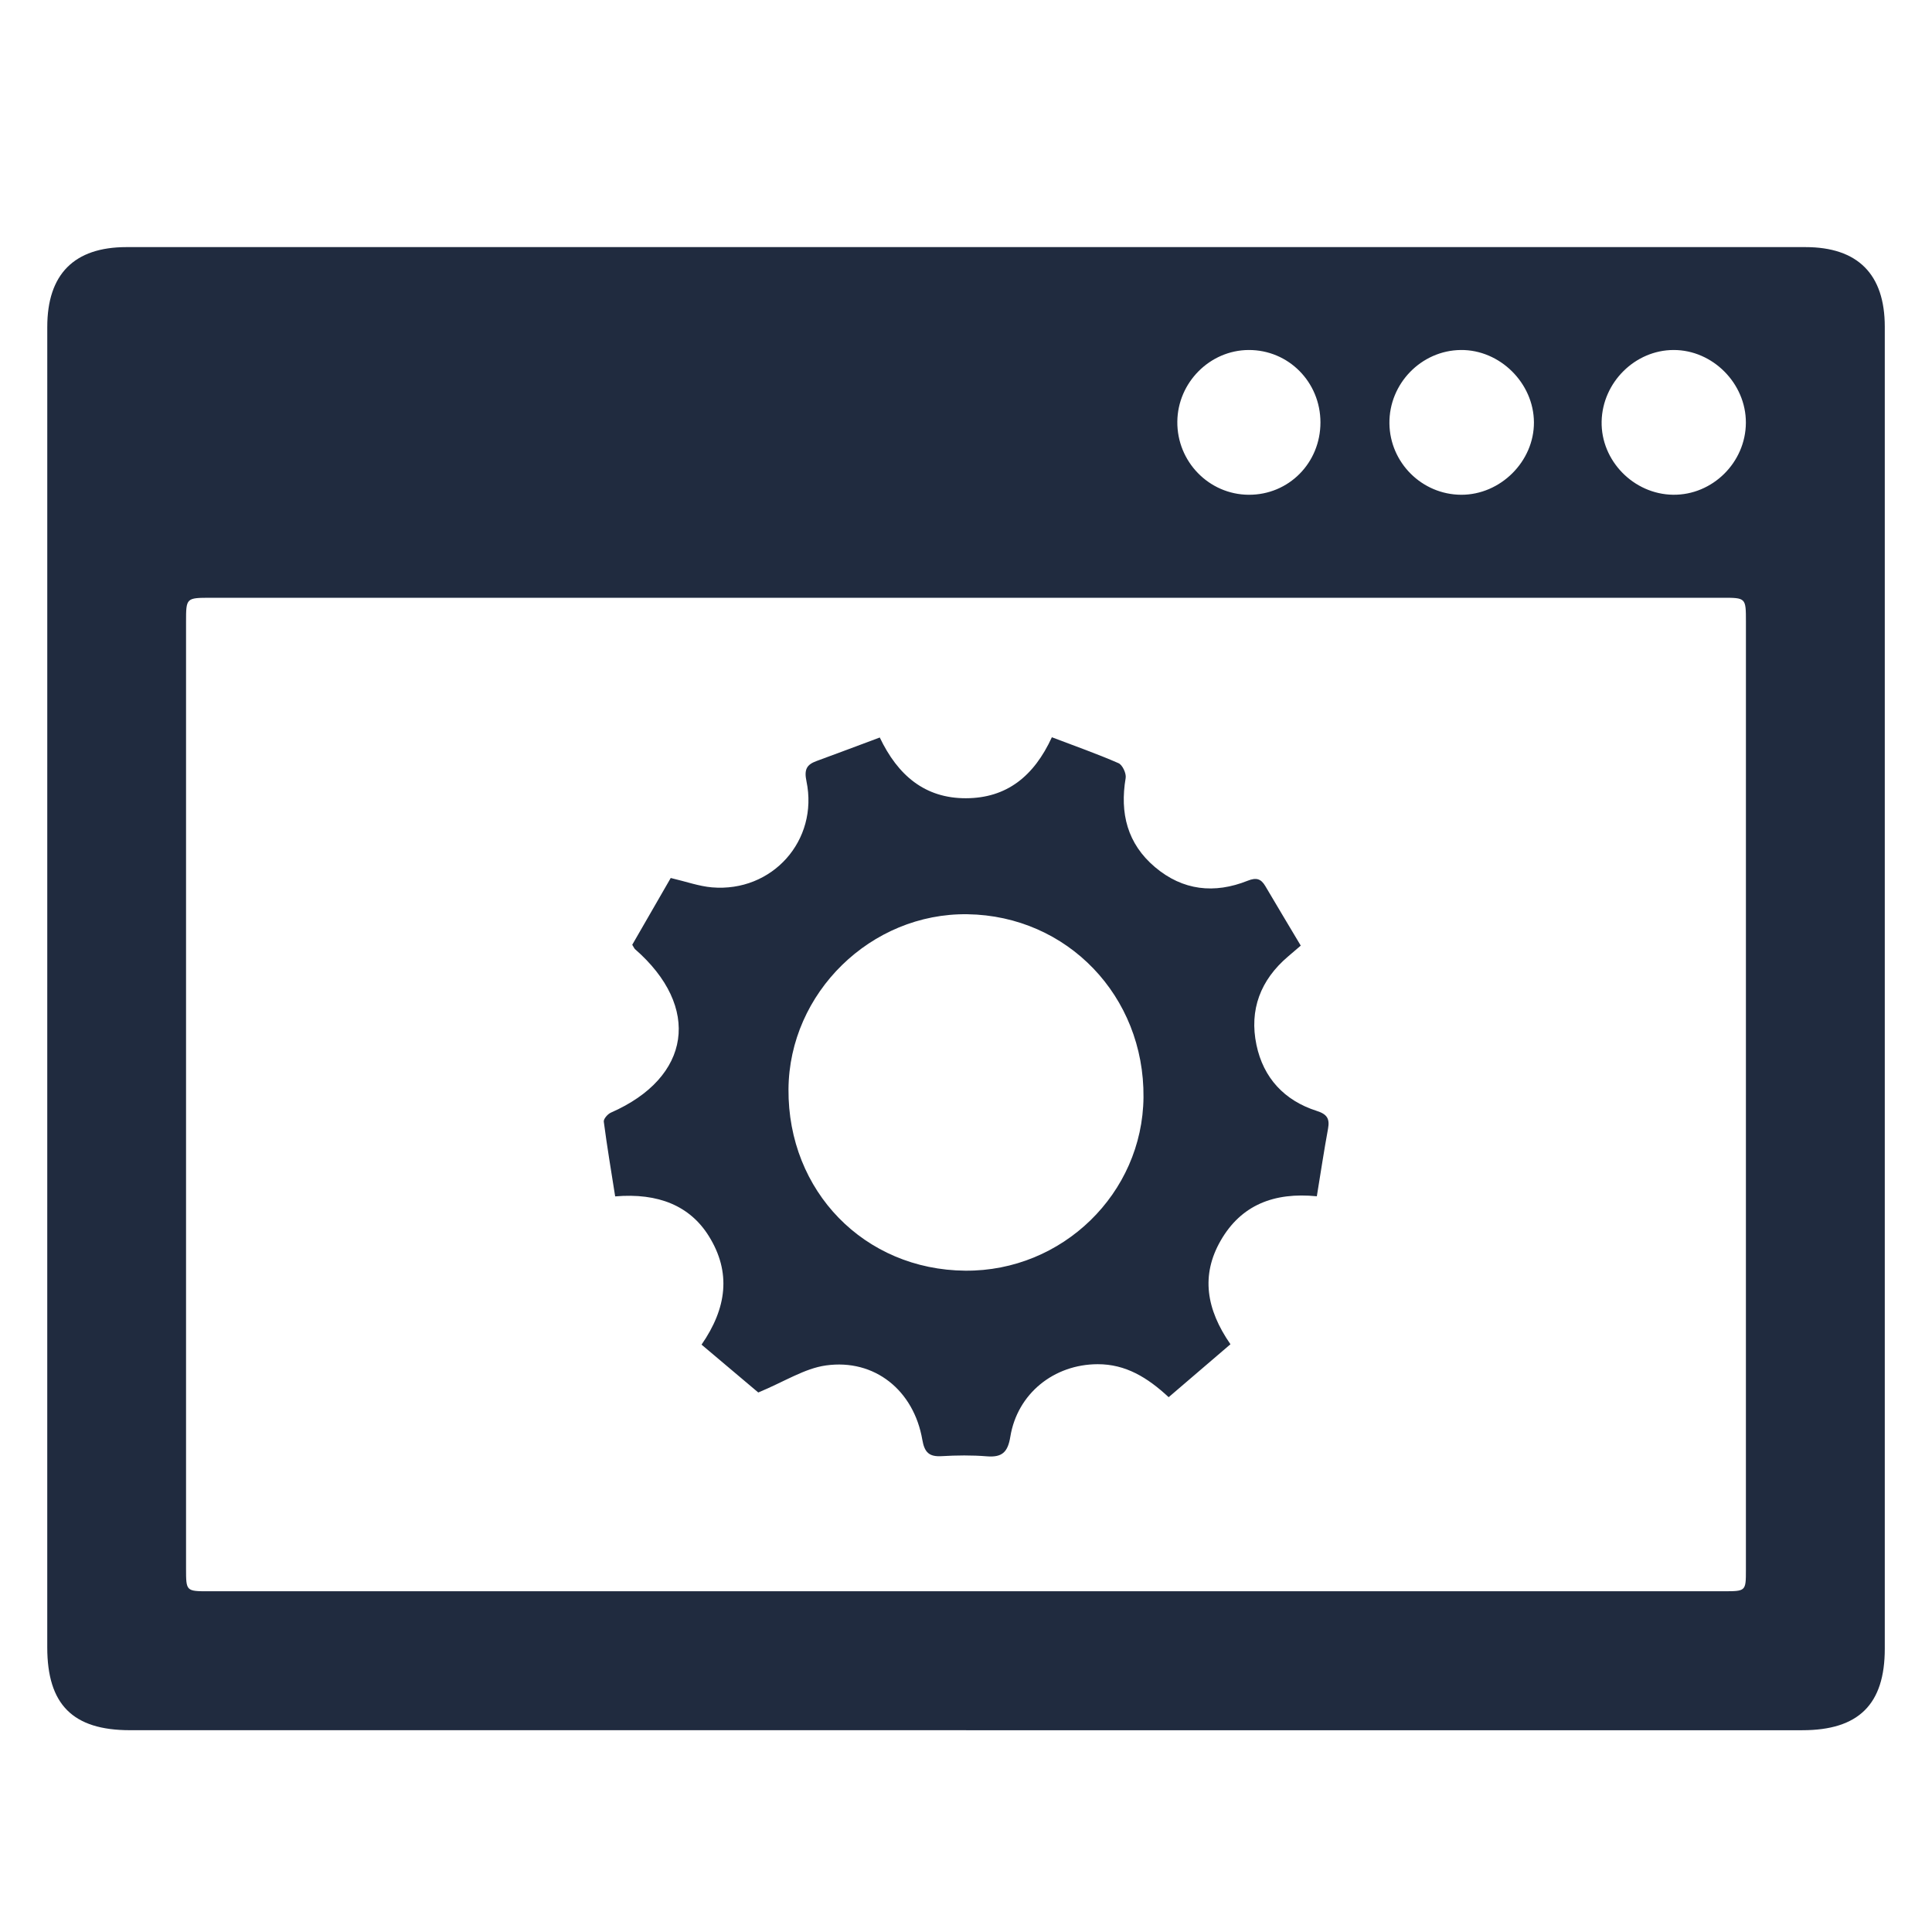
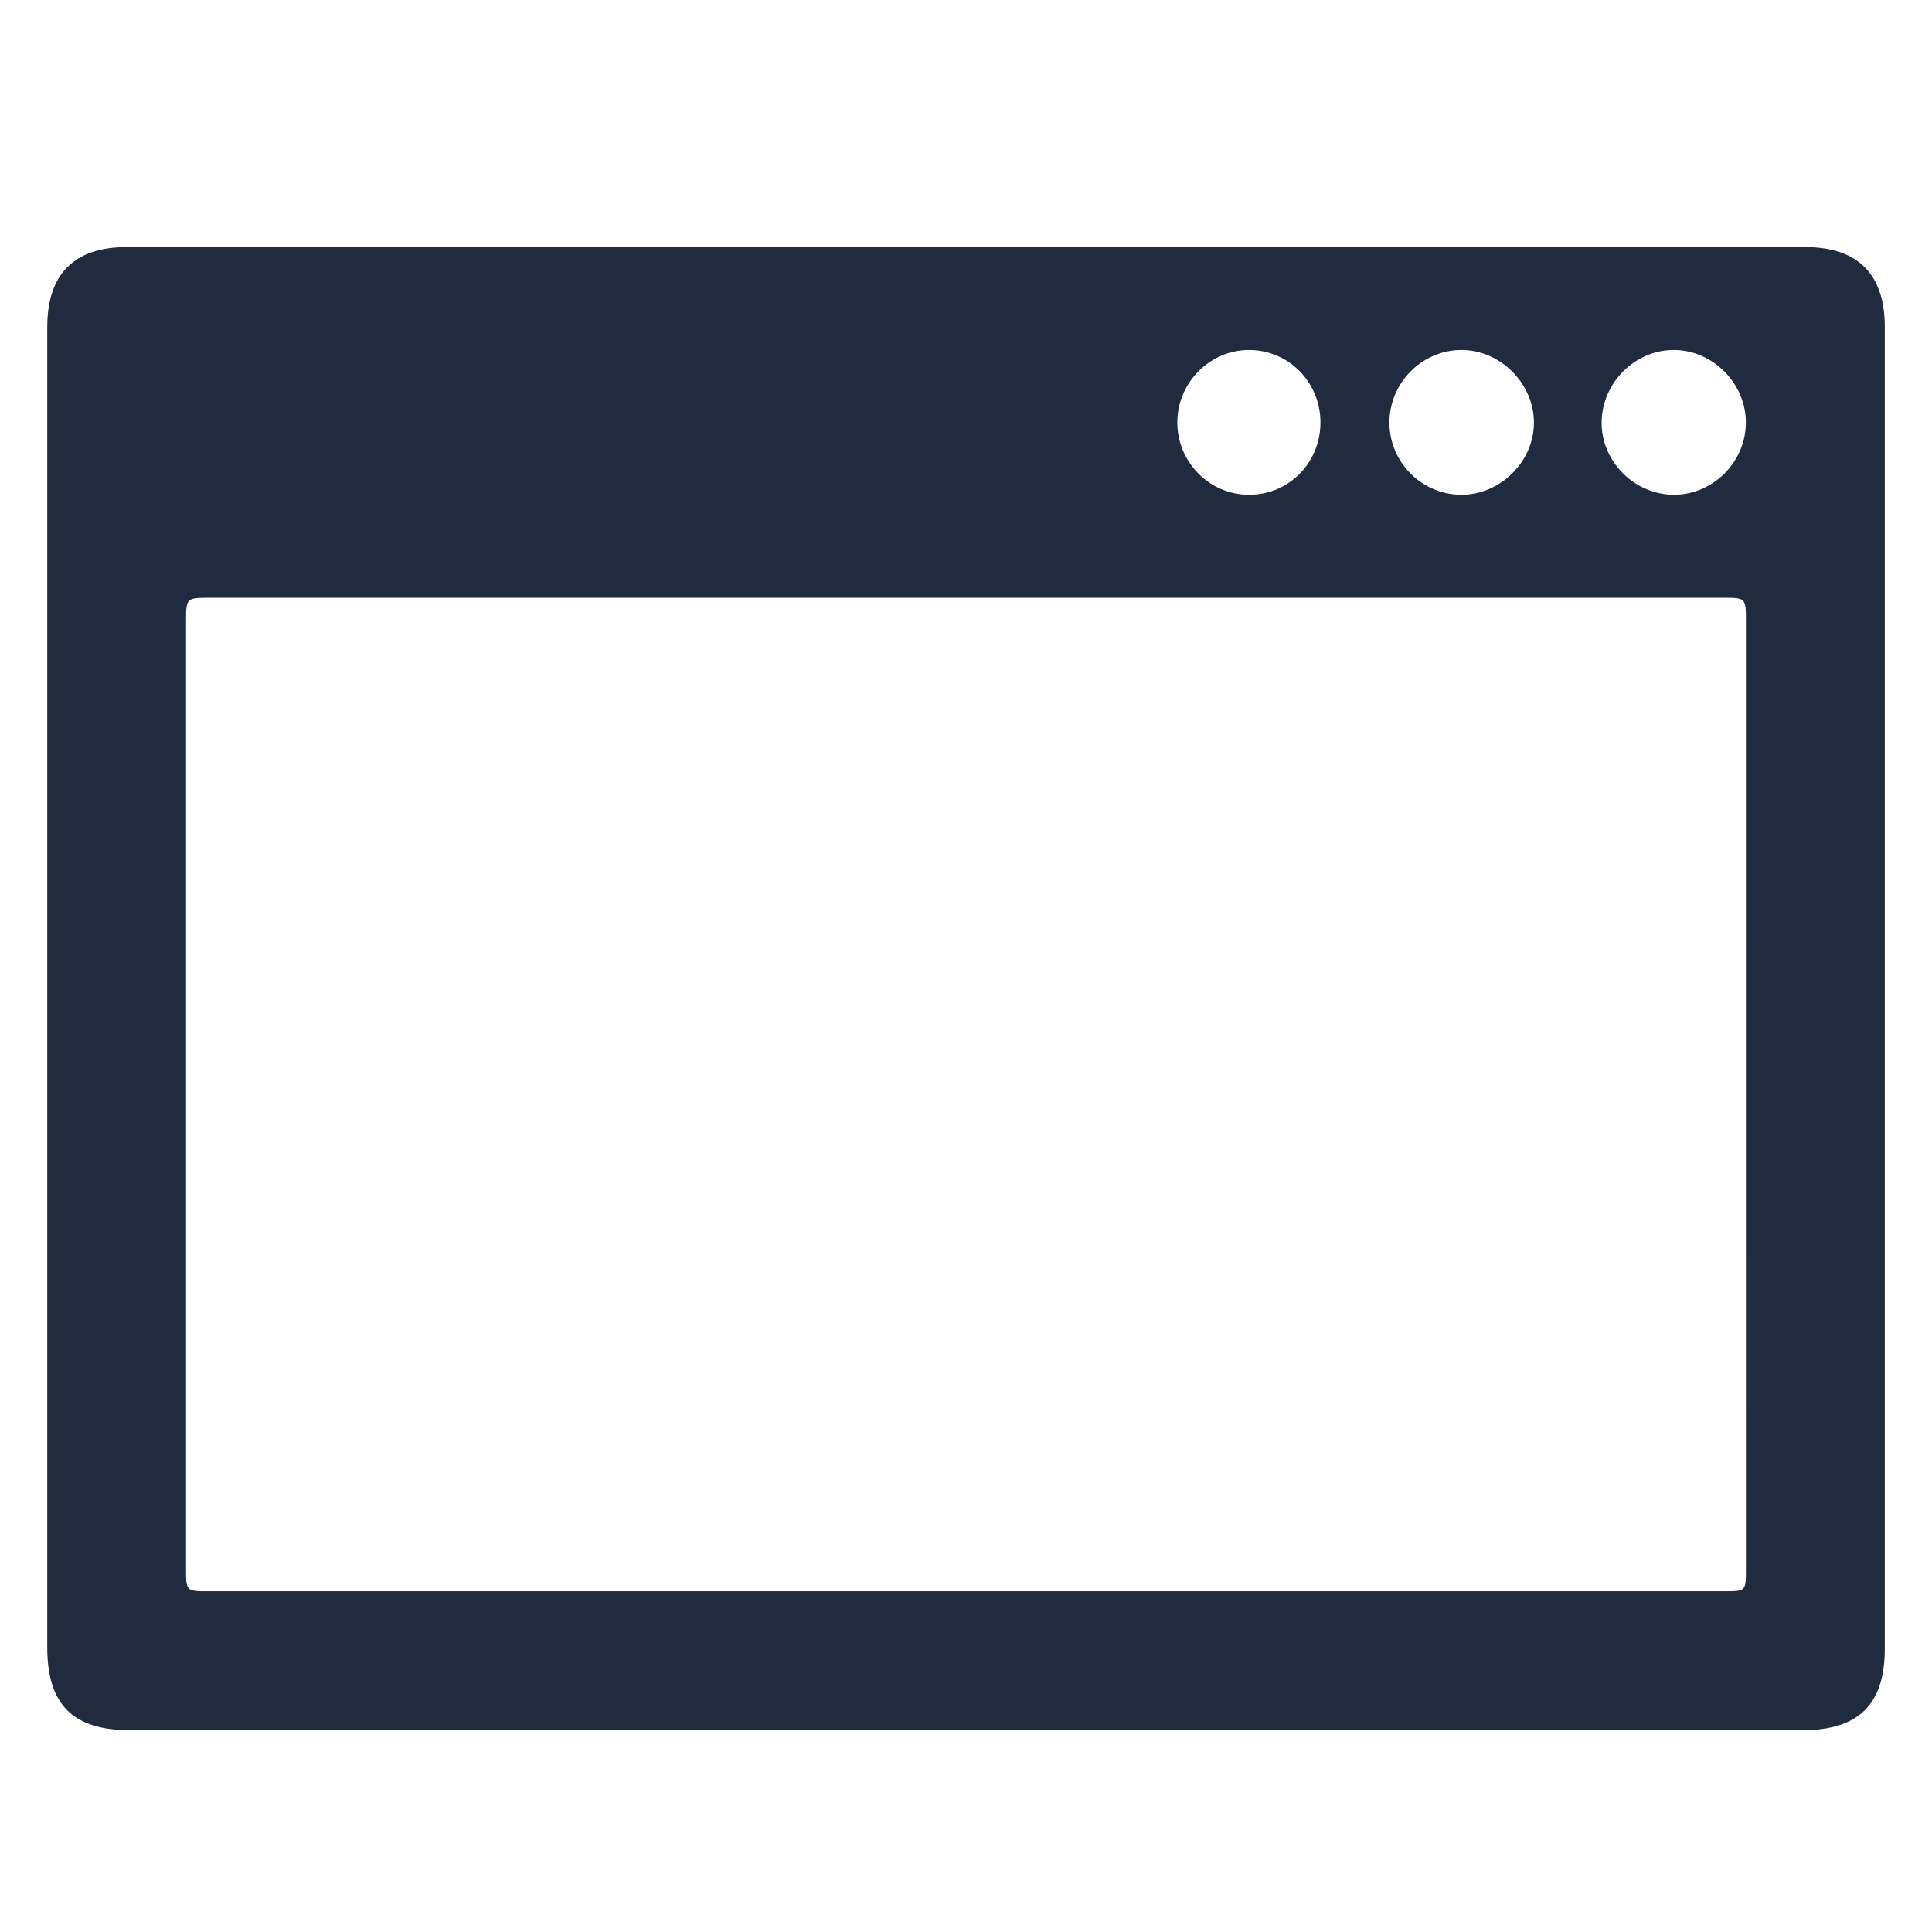
<svg xmlns="http://www.w3.org/2000/svg" version="1.1" id="Layer_1" x="0" y="0" width="100" height="100" xml:space="preserve">
  <style>.st0{fill:#202b3f}</style>
  <path class="st0" d="M50.006 89.556c-14.426-0-28.852 0-43.278-.001-2.957-0-4.282-1.325-4.282-4.291-.001-22.781-.001-45.562.001-68.343 0-2.728 1.392-4.13 4.096-4.131 28.968-.001 57.936-.001 86.904 0 2.71 0 4.108 1.4 4.109 4.118.002 22.81.002 45.62 0 68.43-0 2.882-1.356 4.218-4.27 4.218-14.426.001-28.852 0-43.278 0zm.003-7.193c13.067 0 26.133 0 39.2-0 1.157-0 1.159-.001 1.159-1.106.001-16.362.001-32.725.001-49.087-0-1.229-.003-1.23-1.222-1.23-26.076 0-52.151 0-78.227.001-1.287 0-1.29.002-1.29 1.248-.001 16.333-0 32.667 0 49.0 0 1.173.003 1.175 1.178 1.175 13.067 0 26.133 0 39.2-0zM75.612 18.116c-2.046.02-3.721 1.743-3.696 3.802.025 2.032 1.685 3.682 3.714 3.691 2.034.008 3.777-1.728 3.766-3.751-.011-2.031-1.761-3.761-3.783-3.742zm14.754 3.766c.009-2.033-1.716-3.77-3.741-3.766-1.995.003-3.681 1.676-3.725 3.694-.045 2.028 1.652 3.771 3.697 3.798 2.041.027 3.76-1.673 3.769-3.726zm-22.02-.018c-.001-2.09-1.655-3.758-3.718-3.748-2.006.01-3.671 1.683-3.69 3.708-.02 2.072 1.639 3.773 3.692 3.785 2.072.012 3.716-1.645 3.716-3.744z" />
-   <path class="st0" d="M54.444 38.16c1.208.46 2.347.86 3.45 1.342.204.089.41.53.37.768-.308 1.82.084 3.401 1.522 4.615 1.437 1.213 3.075 1.388 4.792.702.453-.181.693-.101.918.282.598 1.015 1.205 2.026 1.831 3.076-.28.239-.47.403-.66.565-1.423 1.212-2.015 2.757-1.633 4.575.359 1.709 1.444 2.879 3.117 3.414.529.169.685.396.588.922-.212 1.154-.386 2.316-.58 3.498-2.218-.22-3.92.452-4.979 2.298-1.027 1.79-.748 3.551.508 5.361-1.053.902-2.111 1.809-3.198 2.74-1.097-1.019-2.227-1.712-3.678-1.707-2.26.007-4.155 1.519-4.519 3.76-.13.8-.431 1.072-1.217 1.008-.775-.063-1.562-.054-2.339-.008-.647.038-.886-.199-.997-.845-.439-2.558-2.469-4.205-4.991-3.851-1.108.155-2.142.837-3.501 1.4-.783-.66-1.849-1.56-2.936-2.477 1.303-1.884 1.549-3.738.376-5.619-.97-1.556-2.599-2.245-4.847-2.054-.201-1.277-.419-2.569-.589-3.868-.019-.142.203-.395.369-.468 4.155-1.821 4.692-5.464 1.238-8.469-.021-.018-.031-.049-.134-.219.643-1.116 1.328-2.304 1.992-3.456.803.188 1.46.427 2.133.485 3.121.266 5.531-2.428 4.892-5.495-.124-.594.002-.854.517-1.042 1.078-.394 2.151-.8 3.278-1.22.933 1.958 2.334 3.152 4.468 3.144 2.098-.008 3.51-1.135 4.44-3.157zm-4.48 27.61c5.023.041 9.175-3.998 9.223-8.973.051-5.24-3.947-9.399-9.108-9.476-4.996-.074-9.232 4.066-9.267 9.057-.037 5.281 3.927 9.35 9.152 9.392z" />
</svg>